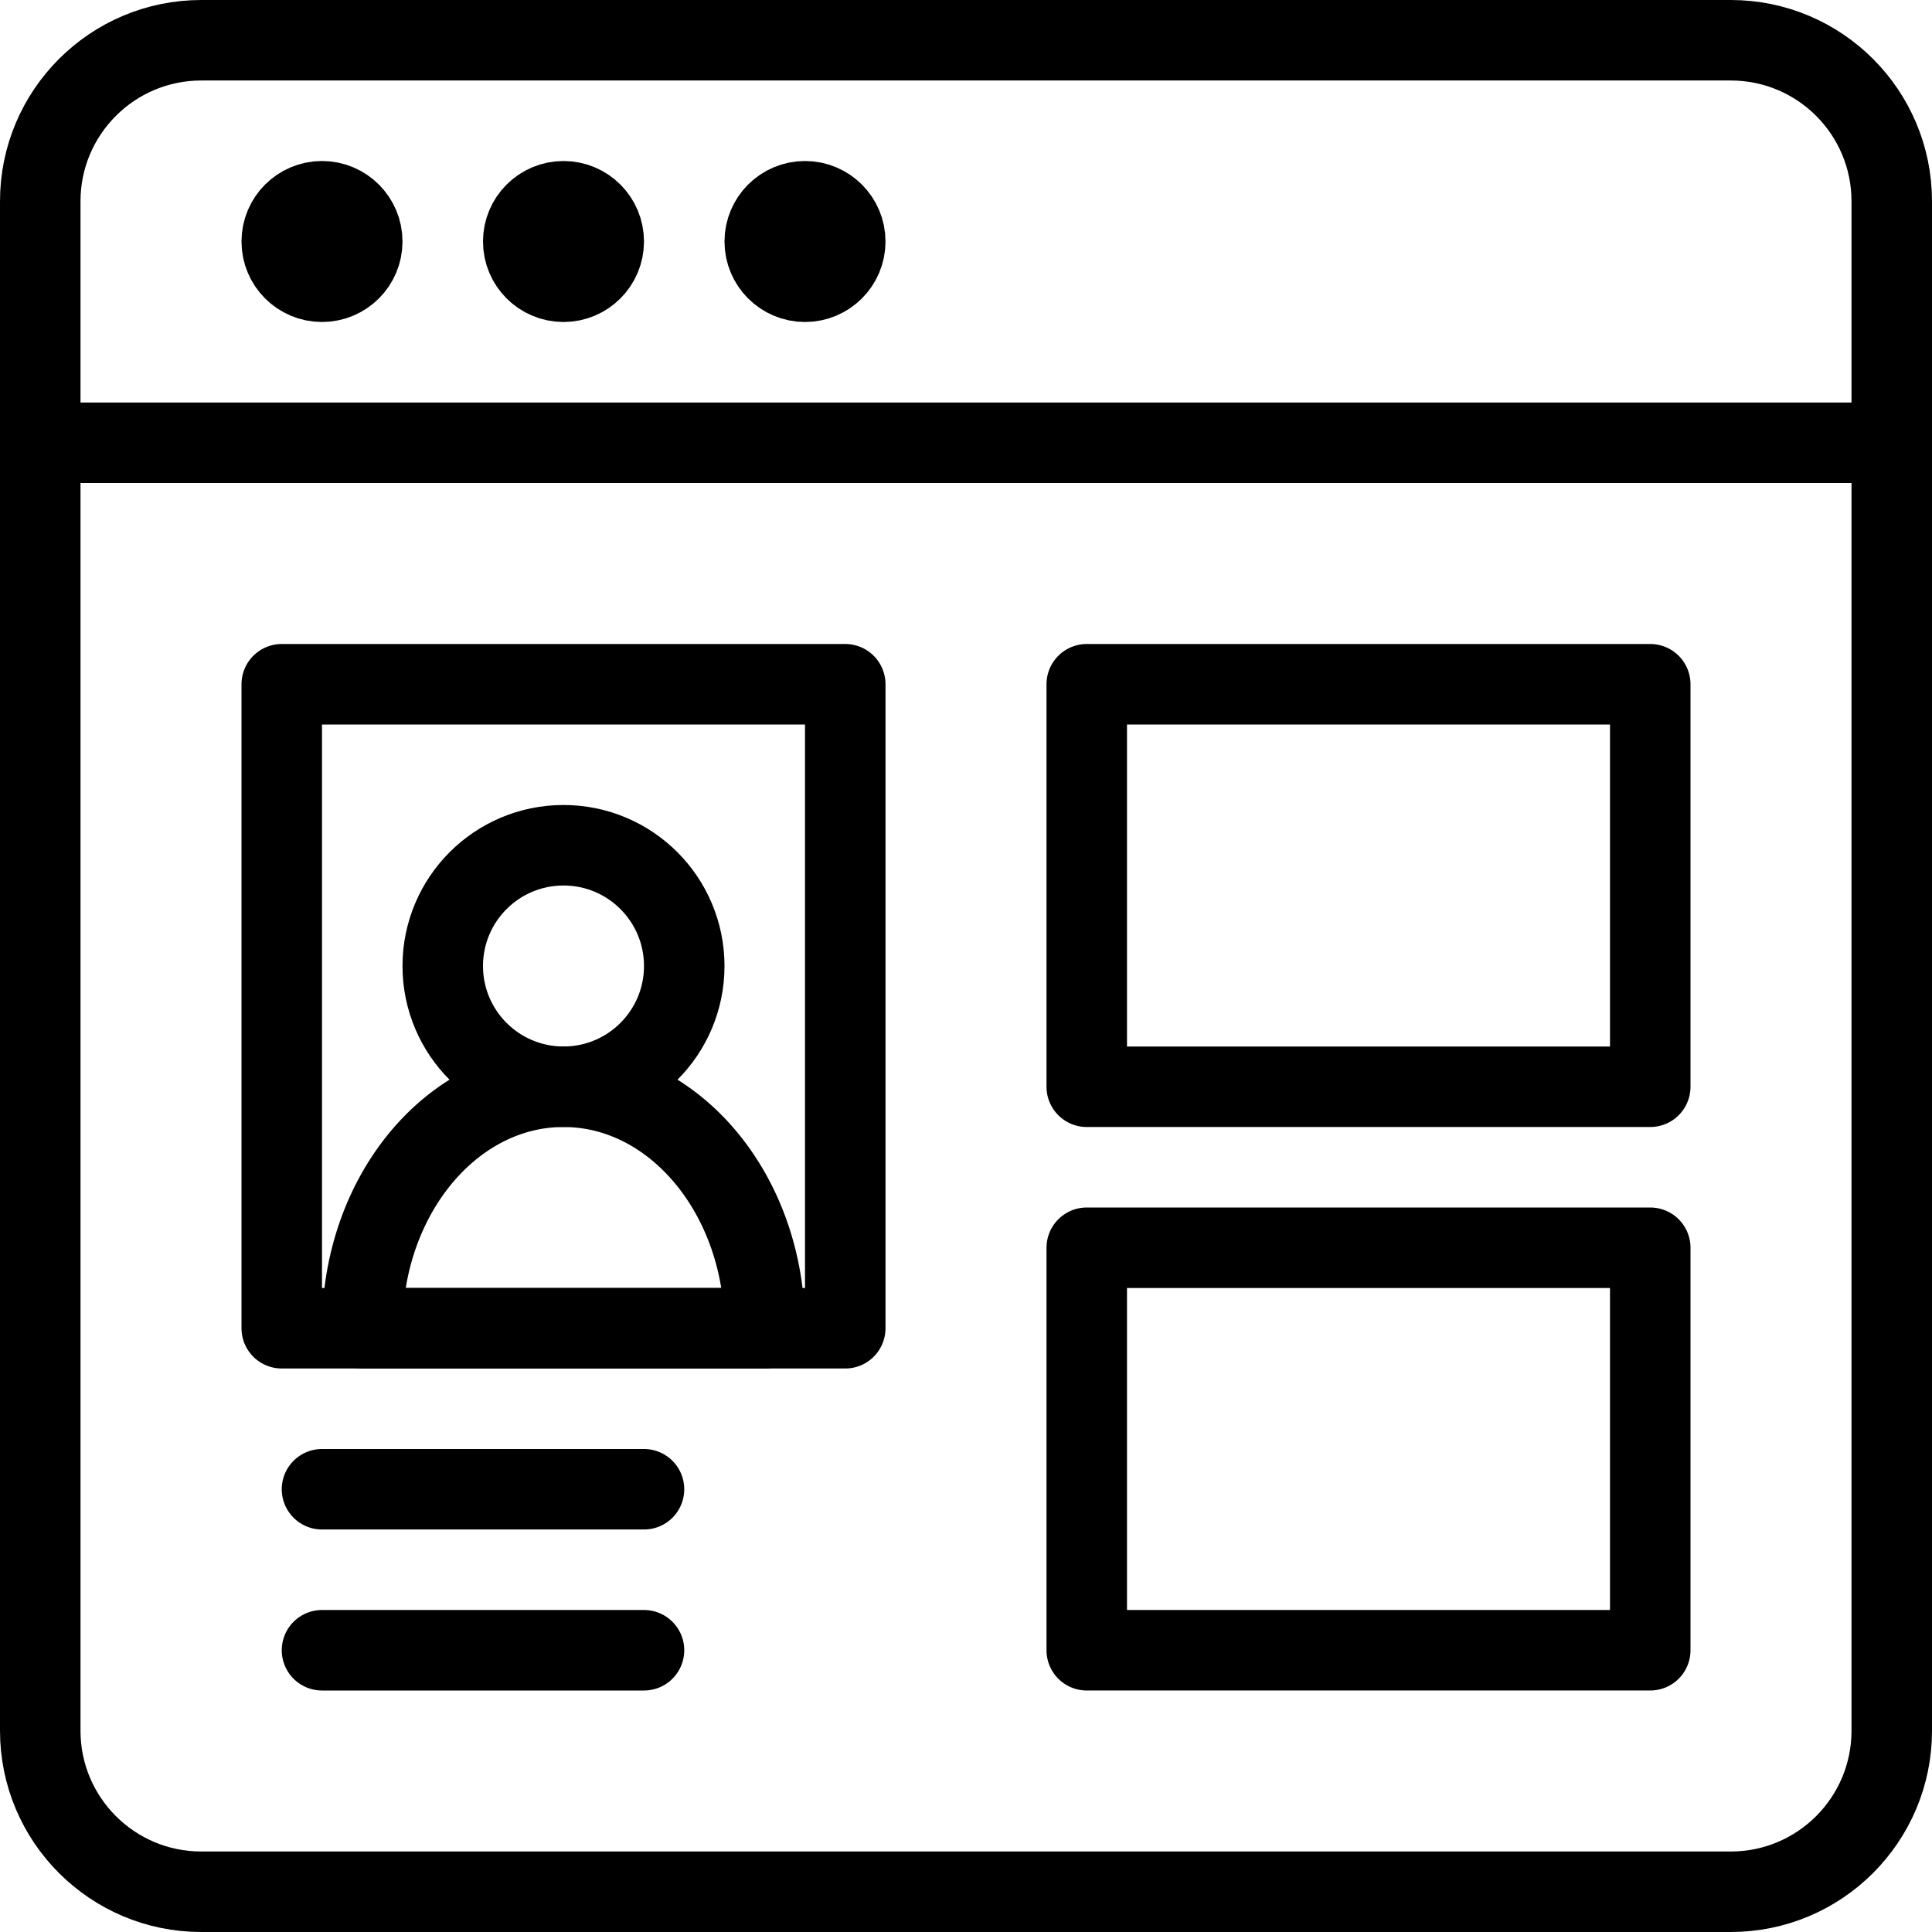
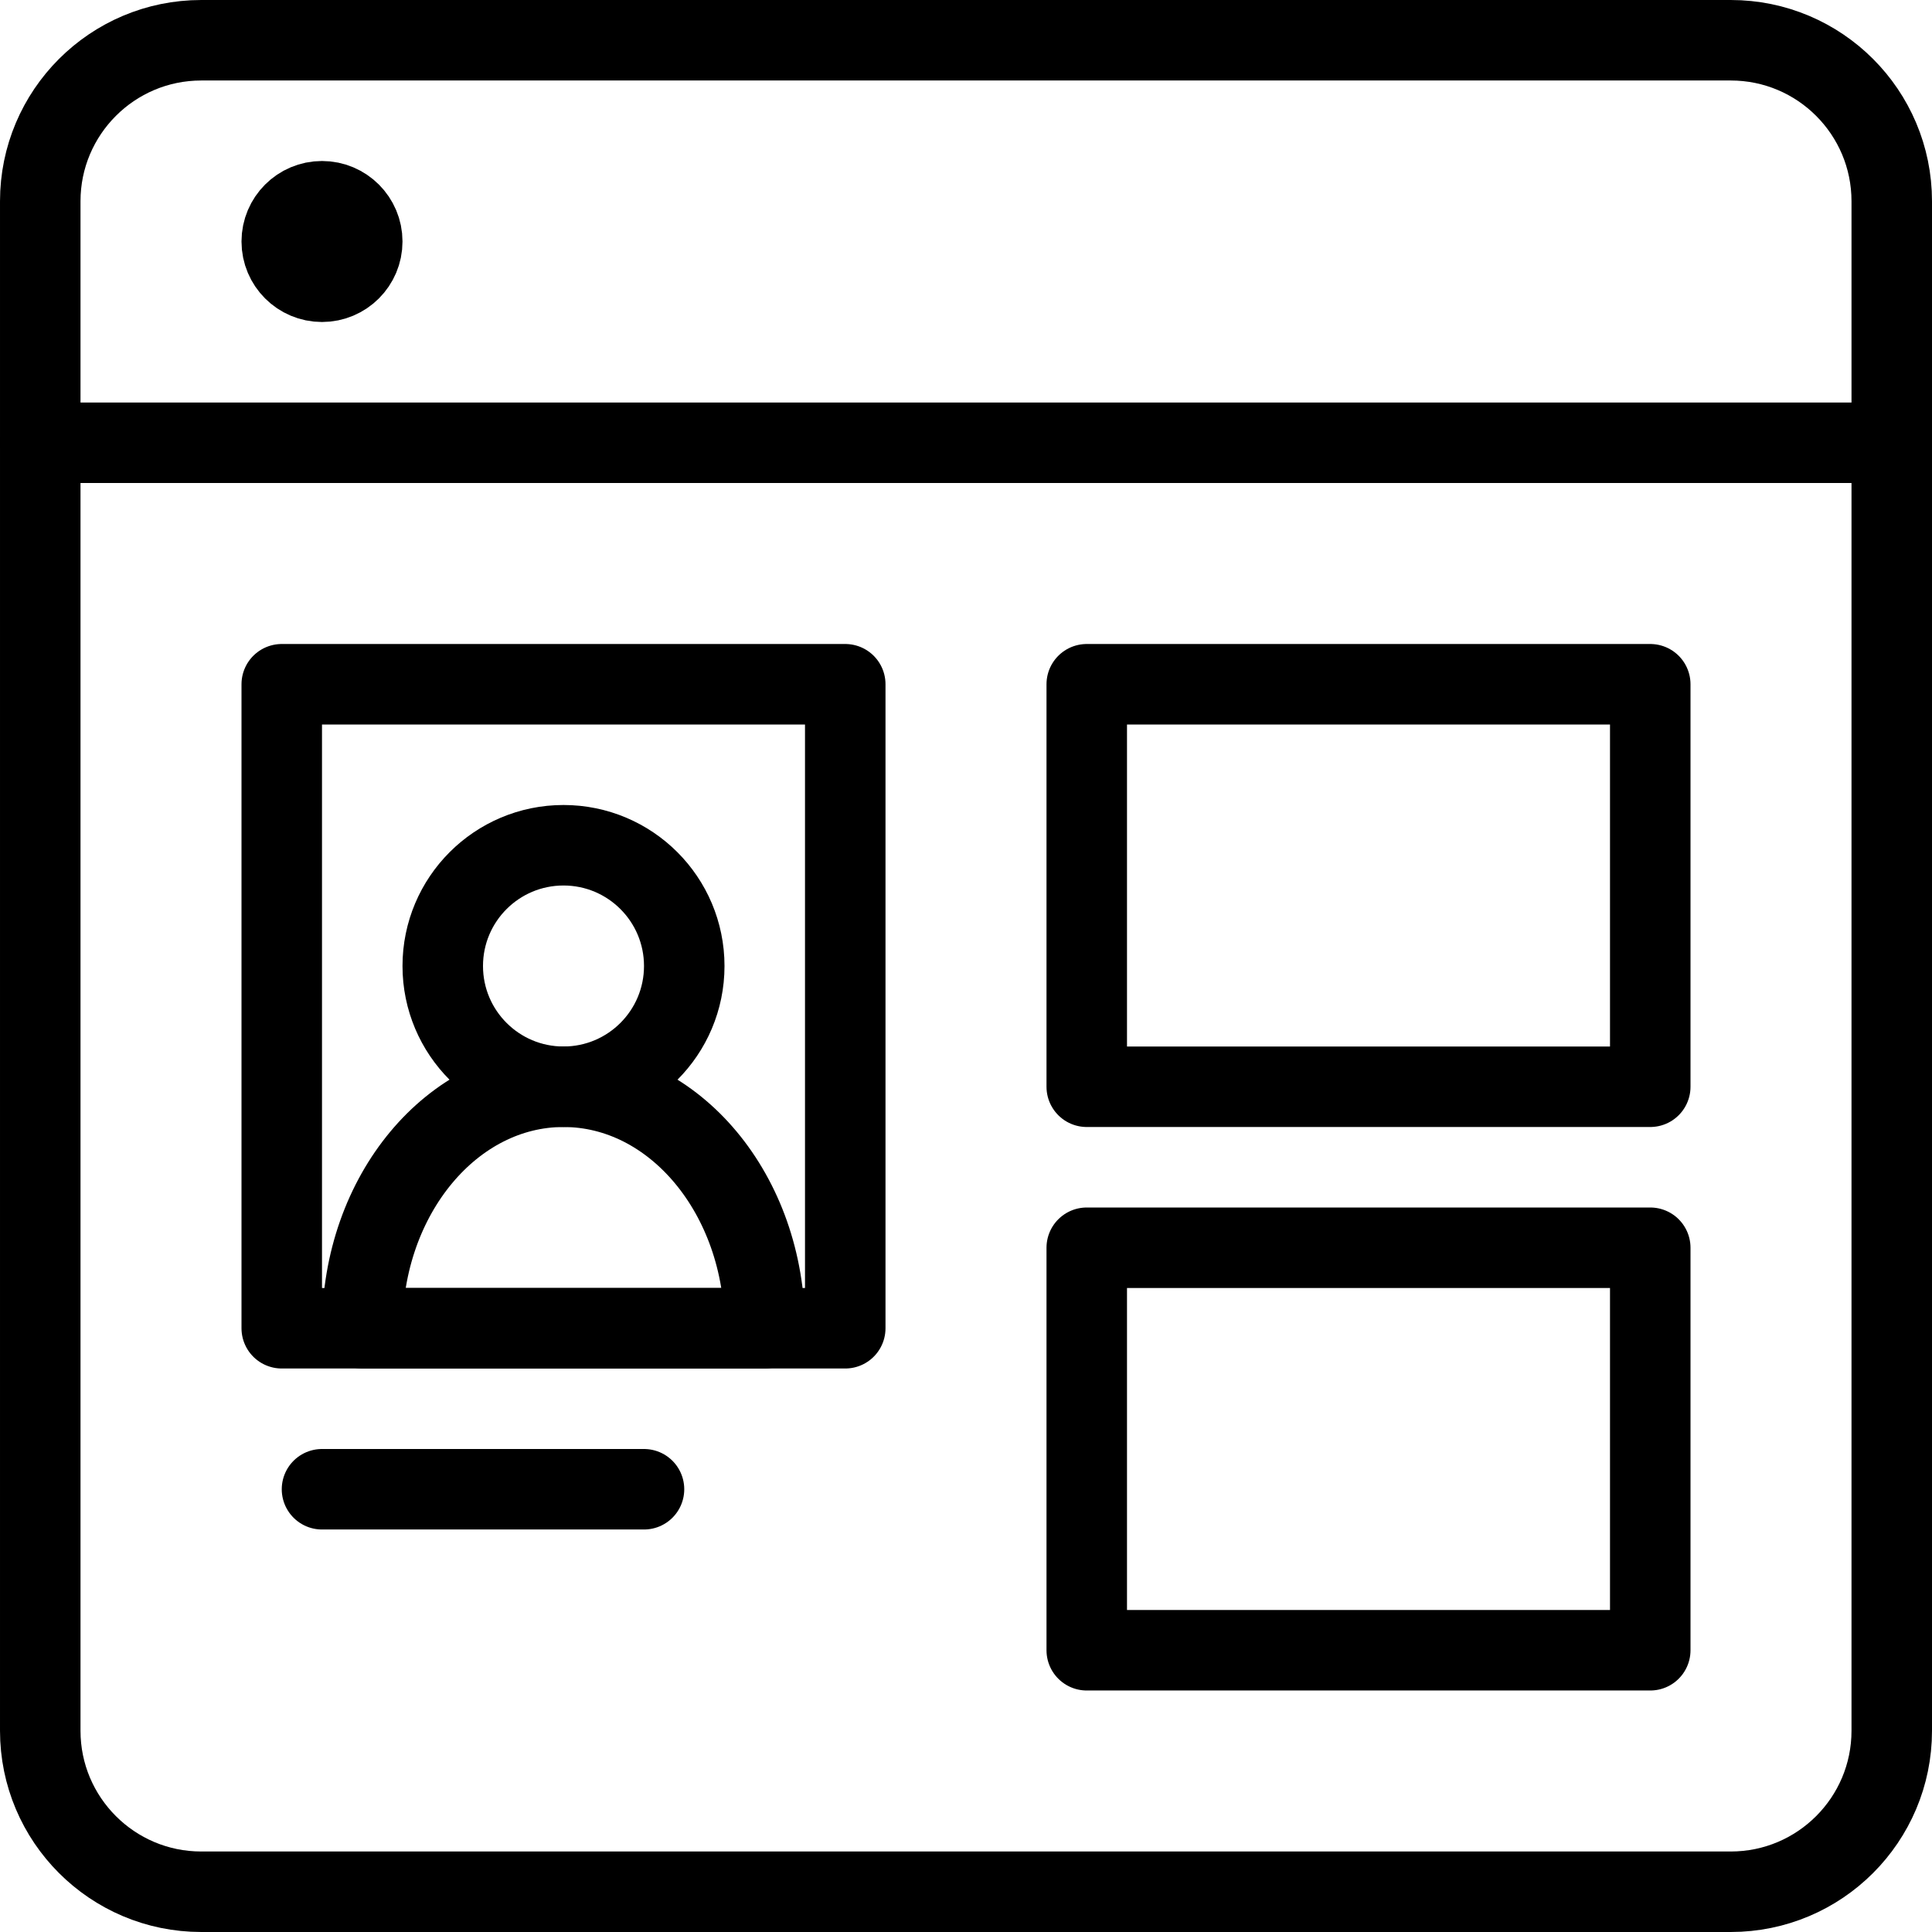
<svg xmlns="http://www.w3.org/2000/svg" version="1.1" x="0px" y="0px" width="24px" height="24px" viewBox="0 0 24 24" enable-background="new 0 0 24 24" xml:space="preserve">
  <g id="Outline_Icons">
    <g>
      <path fill="none" stroke="#000000" stroke-linecap="round" stroke-linejoin="round" stroke-miterlimit="10" d="M23.5,21.5    c0,1.104-0.895,2-2,2h-19c-1.104,0-2-0.896-2-2v-19c0-1.104,0.896-2,2-2h19c1.105,0,2,0.896,2,2V21.5z" />
      <line fill="none" stroke="#000000" stroke-linecap="round" stroke-linejoin="round" stroke-miterlimit="10" x1="0.5" y1="5.5" x2="23.5" y2="5.5" />
      <rect x="13.5" y="8.5" fill="none" stroke="#000000" stroke-linecap="round" stroke-linejoin="round" stroke-miterlimit="10" width="7" height="5" />
      <rect x="13.5" y="15.5" fill="none" stroke="#000000" stroke-linecap="round" stroke-linejoin="round" stroke-miterlimit="10" width="7" height="5" />
      <rect x="3.5" y="8.5" fill="none" stroke="#000000" stroke-linecap="round" stroke-linejoin="round" stroke-miterlimit="10" width="7" height="8" />
      <circle fill="none" stroke="#000000" stroke-linecap="round" stroke-linejoin="round" stroke-miterlimit="10" cx="7" cy="12" r="1.5" />
-       <path fill="none" stroke="#000000" stroke-linecap="round" stroke-linejoin="round" stroke-miterlimit="10" d="M9.5,16.5h-5    c0-1.657,1.119-3,2.5-3S9.5,14.843,9.5,16.5z" />
+       <path fill="none" stroke="#000000" stroke-linecap="round" stroke-linejoin="round" stroke-miterlimit="10" d="M9.5,16.5h-5    c0-1.657,1.119-3,2.5-3S9.5,14.843,9.5,16.5" />
      <line fill="none" stroke="#000000" stroke-linecap="round" stroke-linejoin="round" stroke-miterlimit="10" x1="4" y1="18.5" x2="8" y2="18.5" />
-       <line fill="none" stroke="#000000" stroke-linecap="round" stroke-linejoin="round" stroke-miterlimit="10" x1="4" y1="20.5" x2="8" y2="20.5" />
      <circle fill="none" stroke="#000000" stroke-linecap="round" stroke-linejoin="round" stroke-miterlimit="10" cx="4" cy="3" r="0.5" />
-       <circle fill="none" stroke="#000000" stroke-linecap="round" stroke-linejoin="round" stroke-miterlimit="10" cx="7" cy="3" r="0.5" />
-       <circle fill="none" stroke="#000000" stroke-linecap="round" stroke-linejoin="round" stroke-miterlimit="10" cx="10" cy="3" r="0.5" />
    </g>
  </g>
  <g id="Invisible_Shape">
    <rect fill="none" width="24" height="24" />
  </g>
</svg>